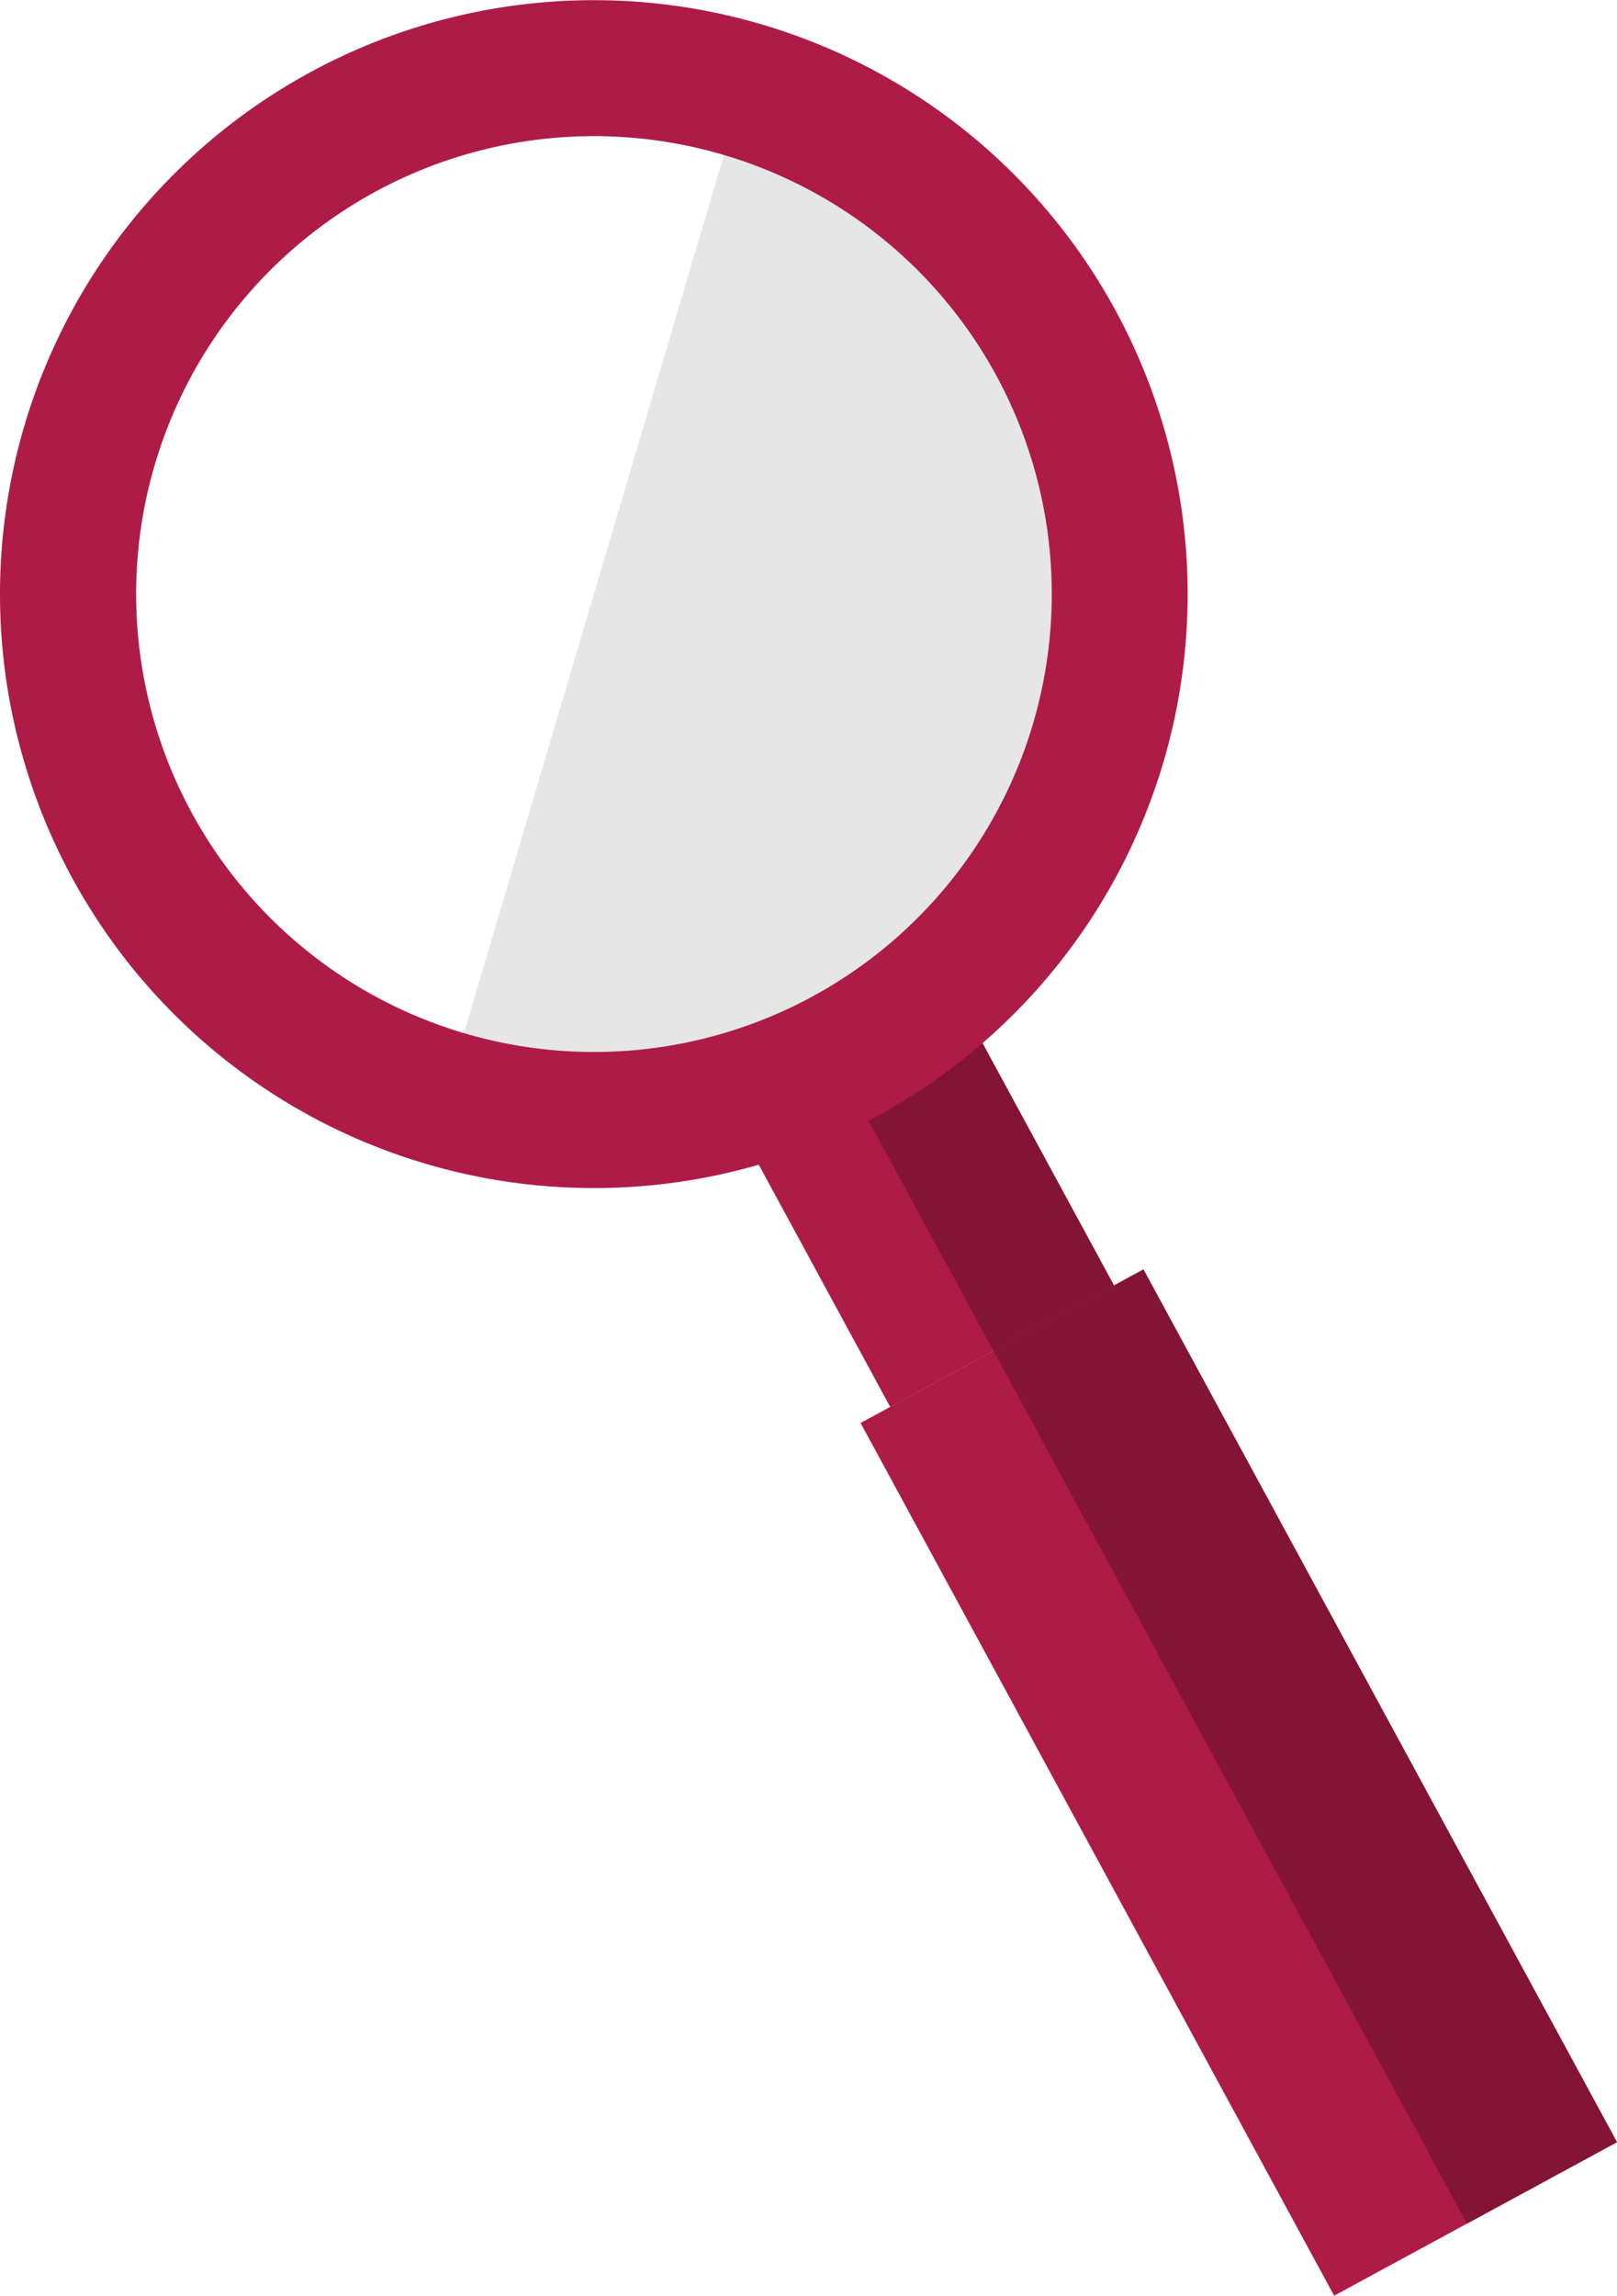
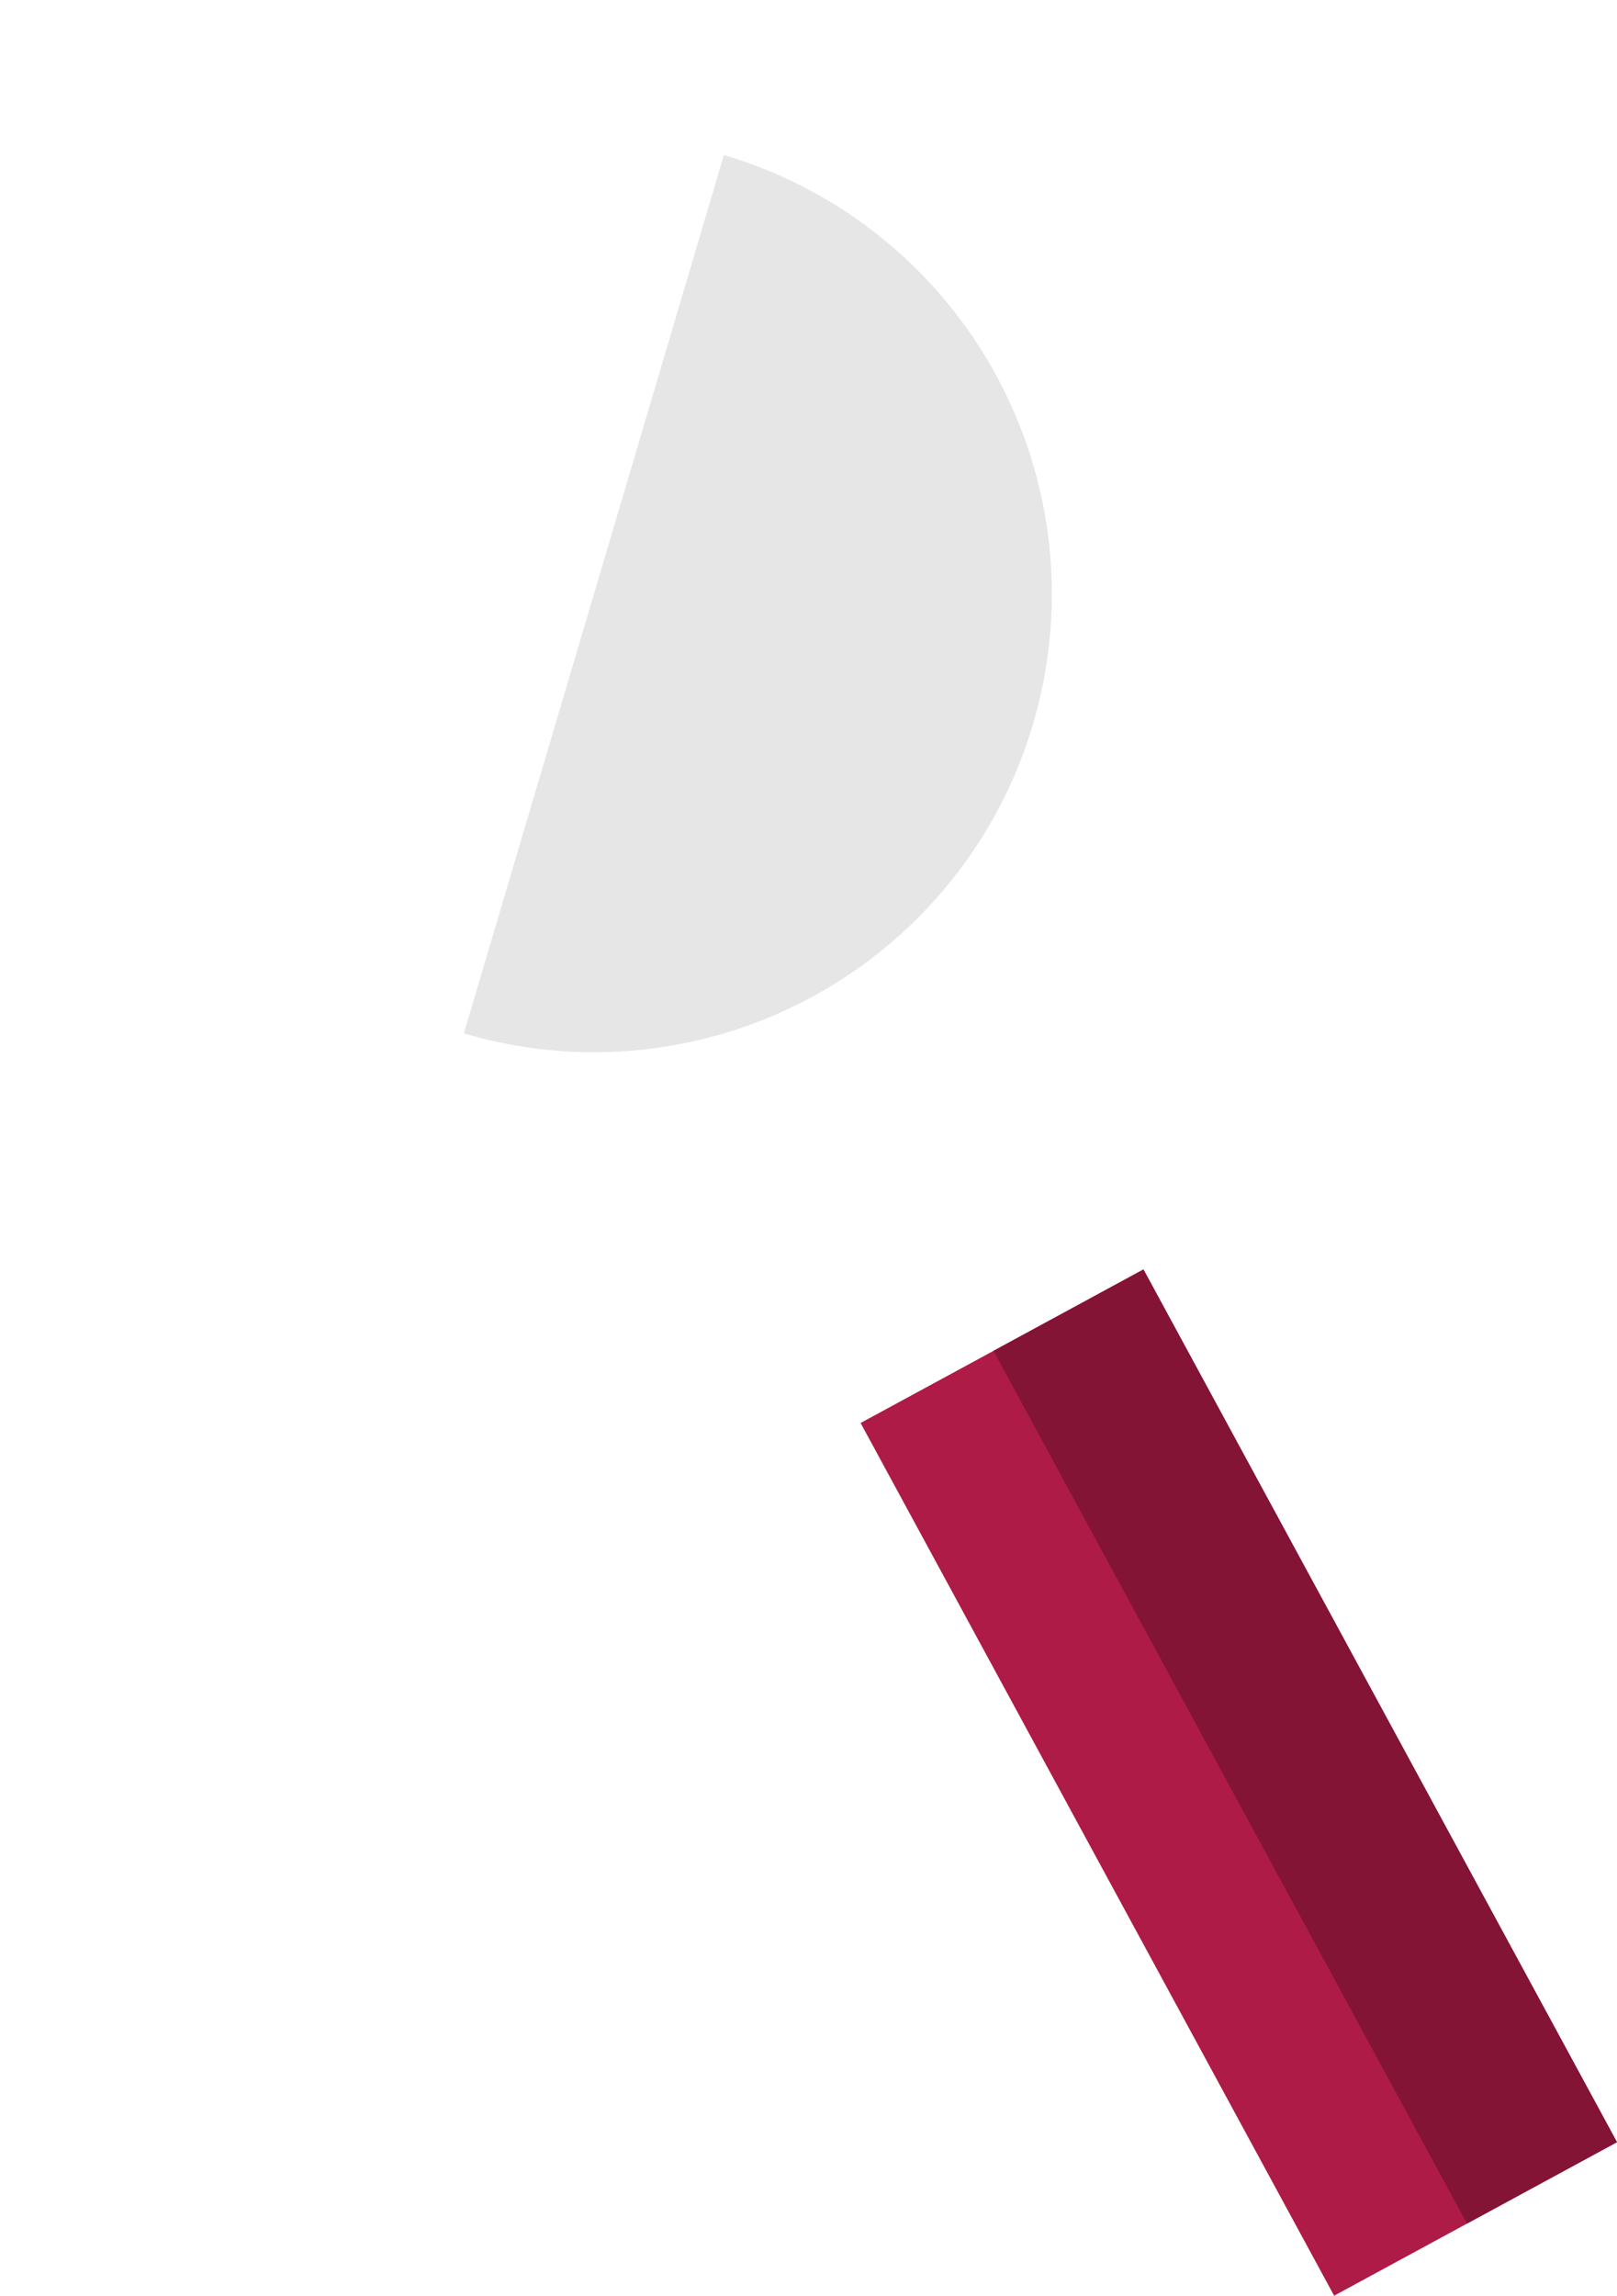
<svg xmlns="http://www.w3.org/2000/svg" viewBox="0 0 230.07 326.57">
  <defs>
    <style>
      .cls-1 {
        fill: #ae1b46;
      }

      .cls-2 {
        fill: #831435;
      }

      .cls-3 {
        opacity: 0.1;
      }
    </style>
  </defs>
  <title>magnifying-glass</title>
  <g id="Layer_4" data-name="Layer 4">
    <g>
-       <rect class="cls-1" x="112.71" y="145.2" width="36.23" height="49.29" transform="translate(-65.17 82.97) rotate(-28.49)" />
      <rect class="cls-1" x="153.36" y="182.95" width="45.79" height="141.25" transform="translate(-99.61 114.78) rotate(-28.49)" />
      <rect class="cls-2" x="173.57" y="177.82" width="24.28" height="141.25" transform="translate(-96.02 118.67) rotate(-28.49)" />
-       <rect class="cls-2" x="130.62" y="149.9" width="19.5" height="40.04" transform="translate(-64.05 87.53) rotate(-28.49)" />
-       <path class="cls-1" d="M44.2,10.25a84.49,84.49,0,1,0,114.57,34A84.49,84.49,0,0,0,44.2,10.25Zm71.38,131.51a65.14,65.14,0,1,1,26.18-88.33A65.15,65.15,0,0,1,115.58,141.76Z" />
      <path class="cls-3" d="M103,22.05A65.14,65.14,0,1,1,66,147" />
    </g>
  </g>
</svg>